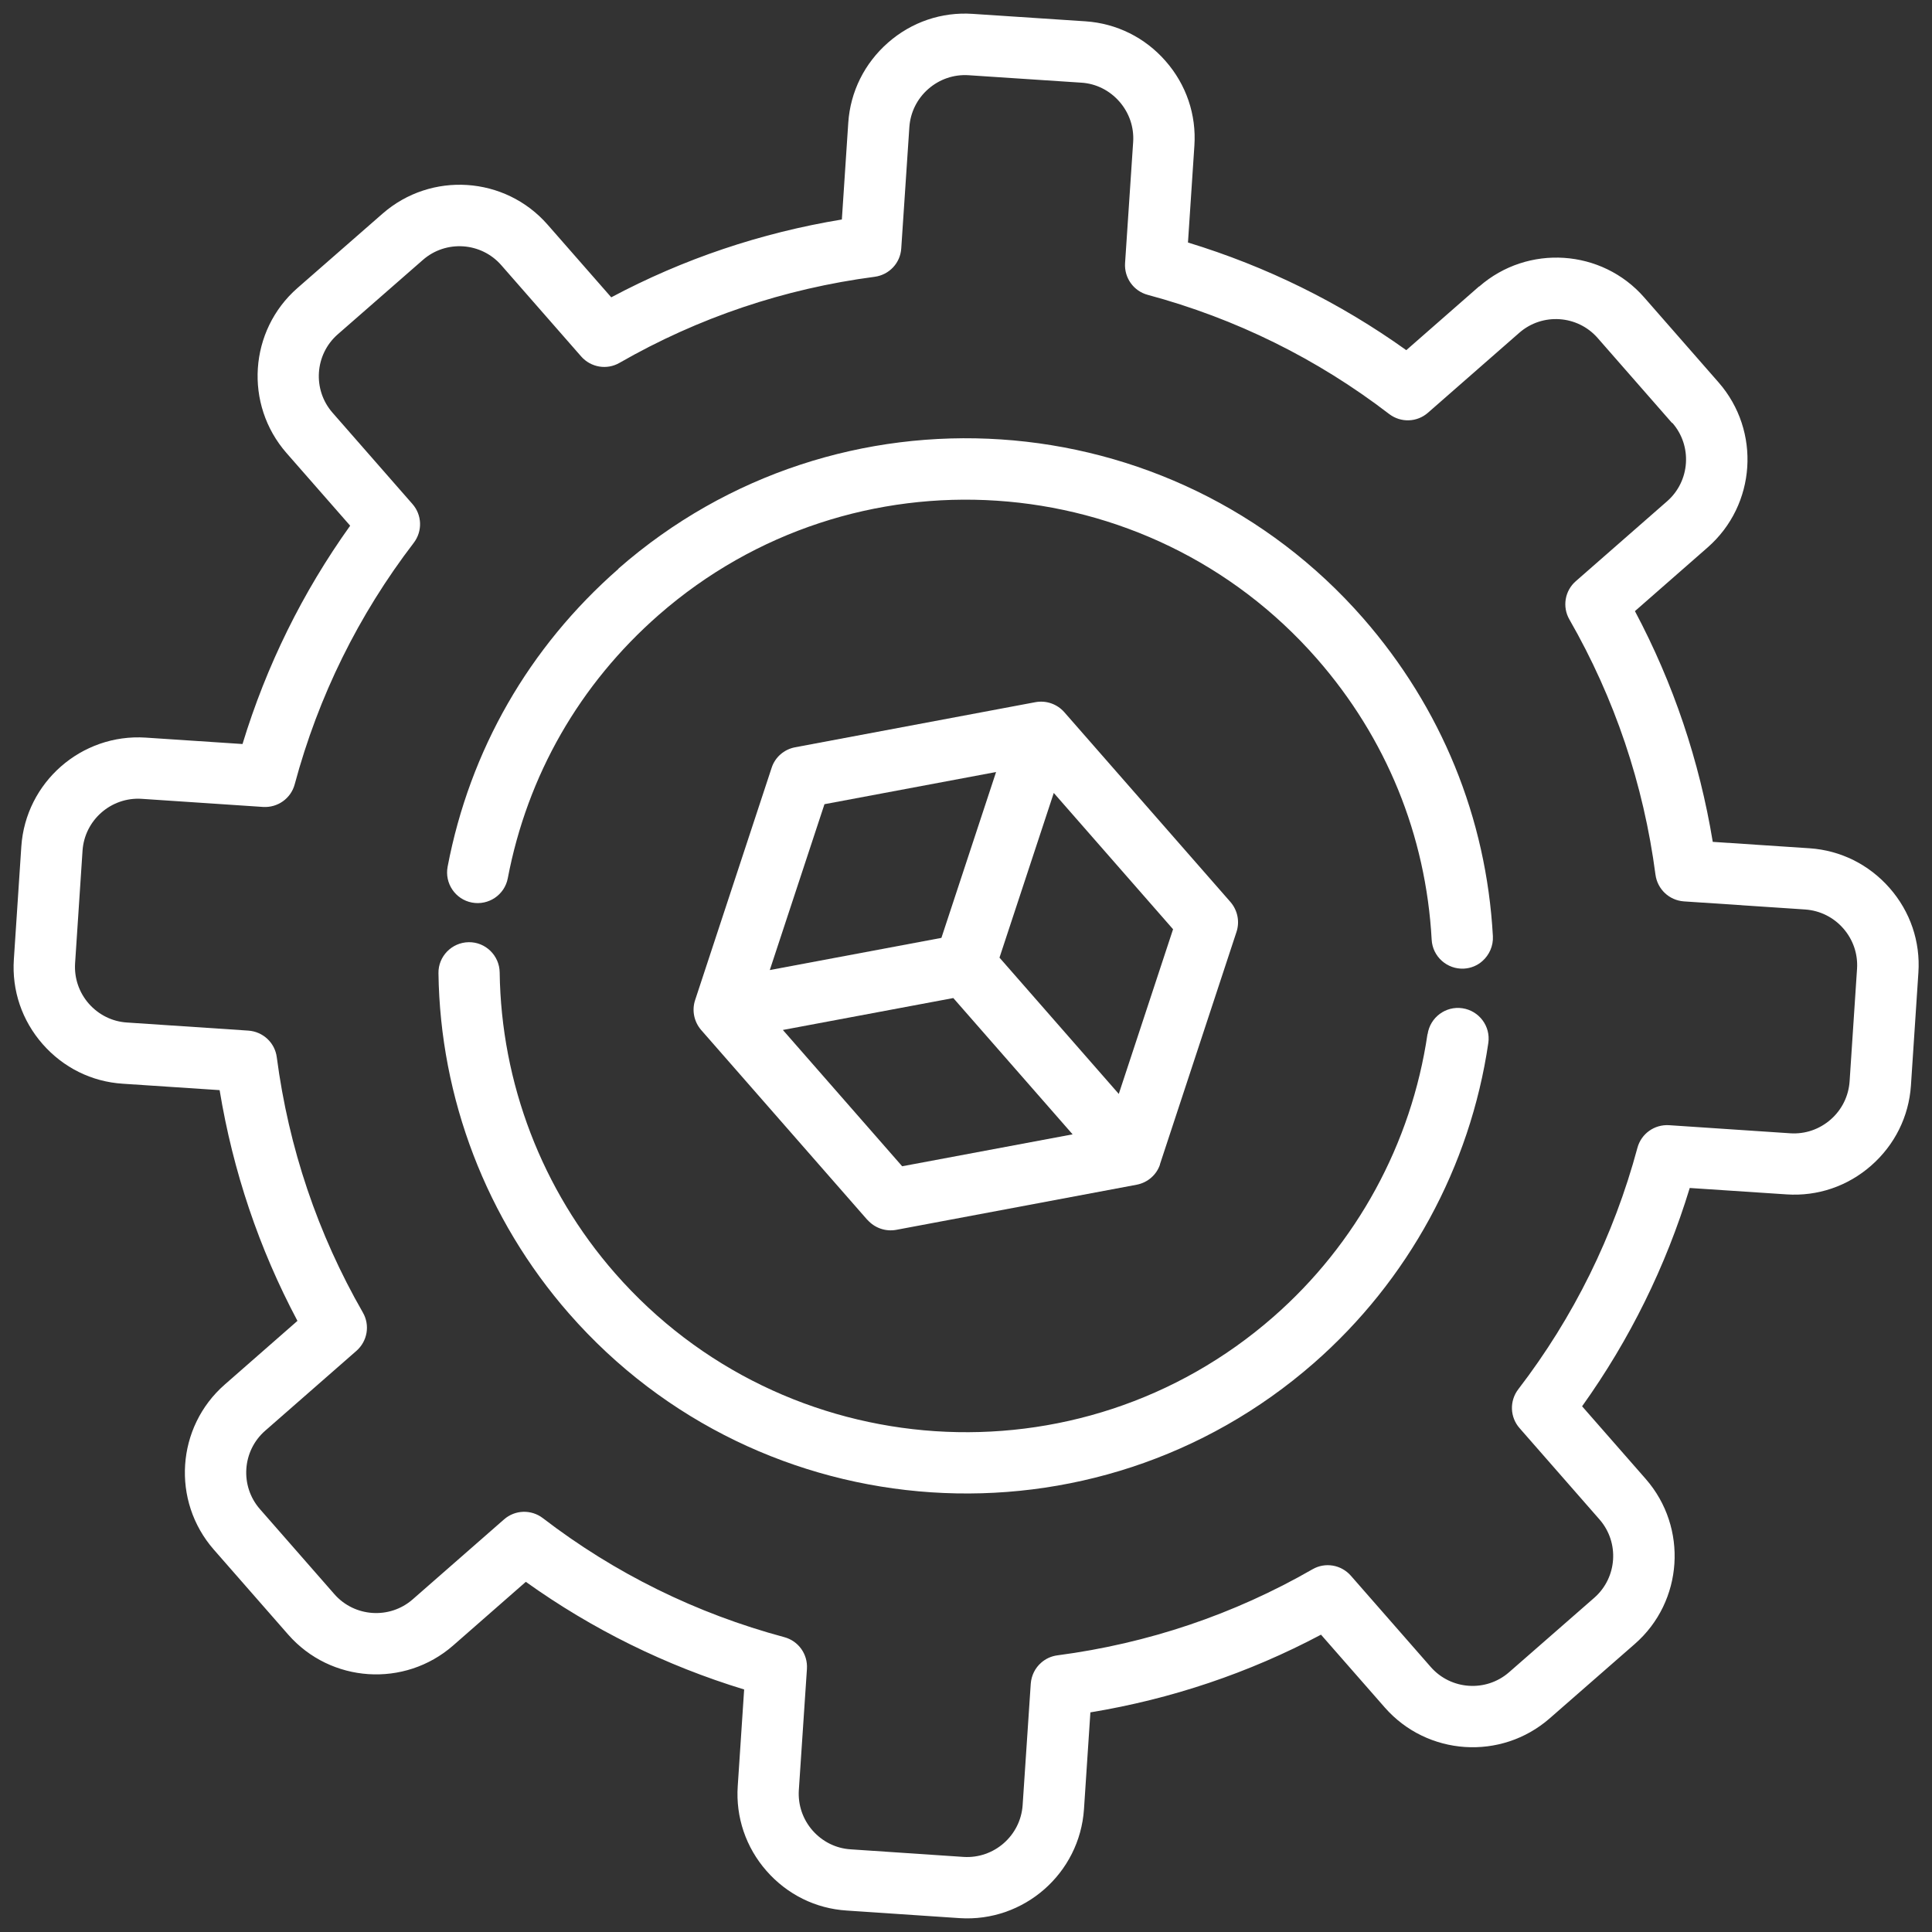
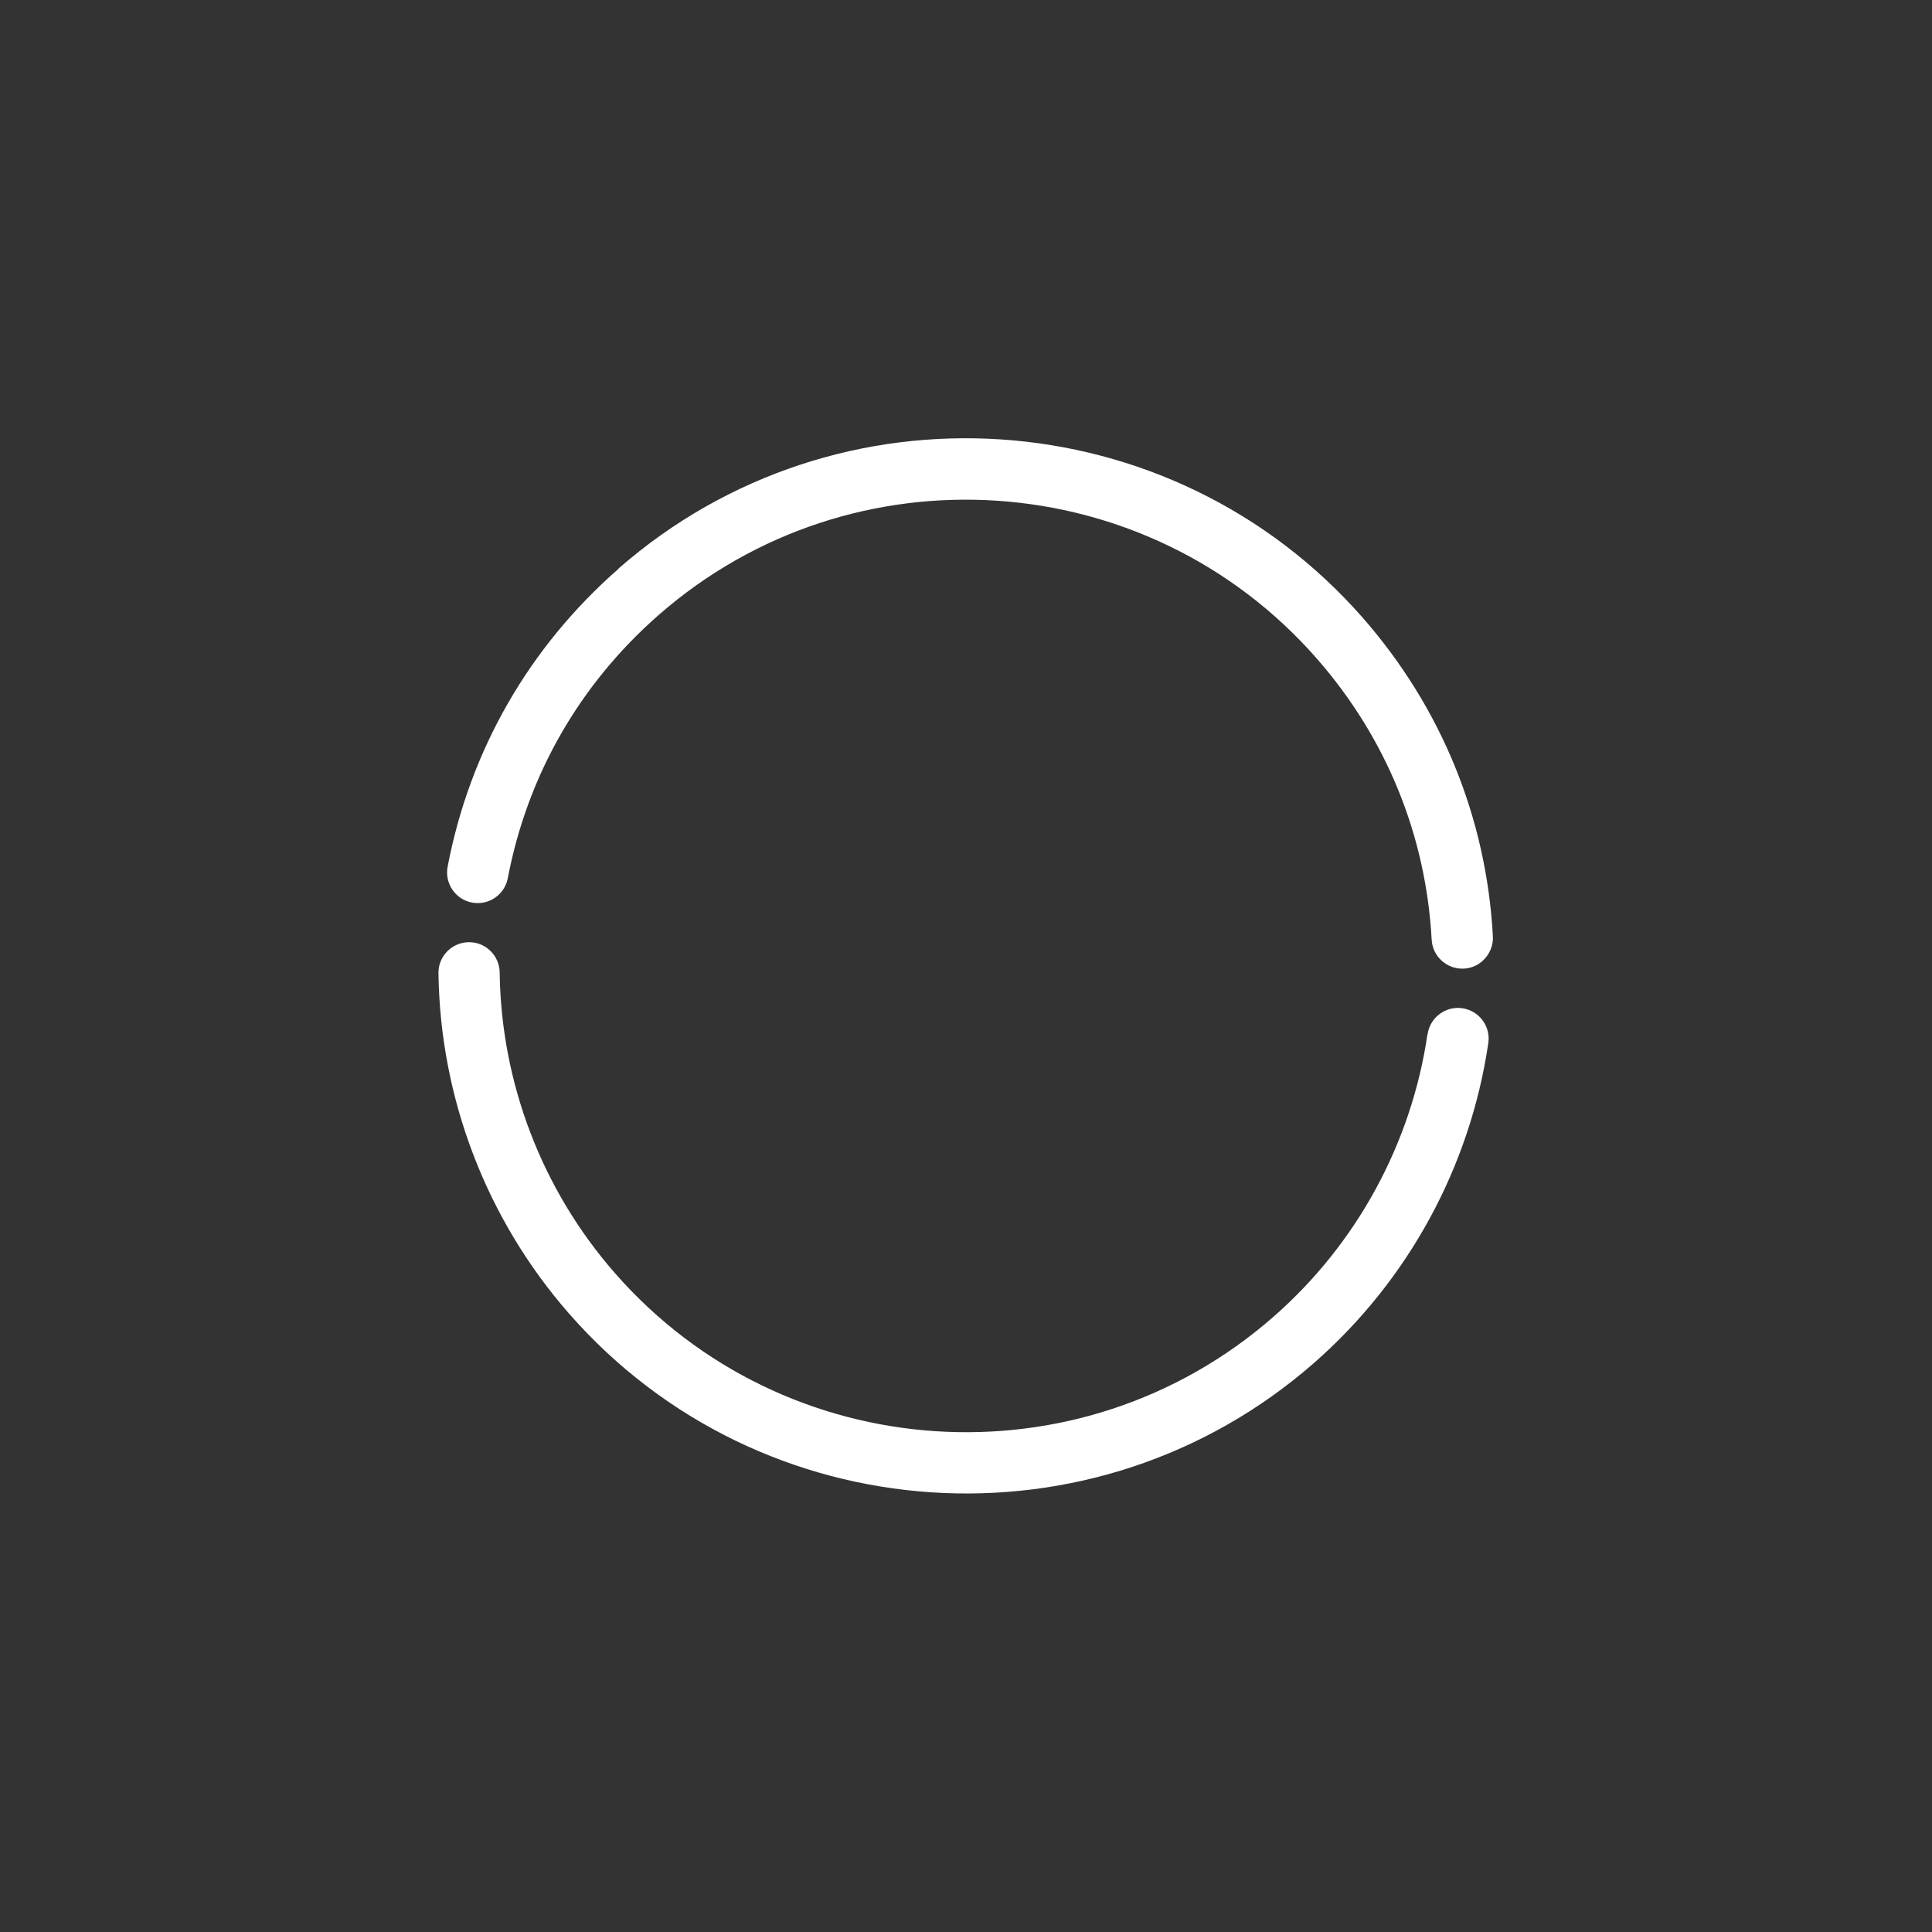
<svg xmlns="http://www.w3.org/2000/svg" id="Layer_1" data-name="Layer 1" version="1.1" viewBox="0 0 1477 1477">
  <rect x="0" y="0" width="1477" height="1477" fill="#333333" stroke="none" />
  <defs>
    <style>
      .cls-1 {
        fill: #fff;
        stroke-width: 0px;
      }
    </style>
  </defs>
  <g id="Layer_1-2" data-name="Layer_1">
    <g id="_2692026997552" data-name=" 2692026997552">
      <g>
        <path class="cls-1" d="M472.8,434.9c-68.4,59.9-113.6,138.6-130.6,227.7-2.4,12.7,5.9,25,18.6,27.4,12.7,2.4,25-5.9,27.4-18.6,15-78.7,54.9-148.3,115.4-201.3,148-129.5,373.7-114.5,503.2,33.5,52.9,60.5,83.3,134.7,87.7,214.8.7,12.9,11.8,22.8,24.7,22.1,5.4-.3,10.3-2.4,14.1-5.8,5.2-4.6,8.4-11.5,8-19-5-90.6-39.4-174.6-99.2-243.1-146.5-167.4-401.9-184.4-569.3-37.9h0Z" />
        <path class="cls-1" d="M1091.3,790.6c-12.3,83.7-54.2,160.5-117.9,216.2-148,129.5-373.7,114.5-503.2-33.4-55.8-63.7-87.1-145.4-88.2-230-.2-12.9-10.8-23.3-23.7-23.1-12.9.2-23.3,10.8-23.1,23.7,1.3,95.7,36.7,188.1,99.8,260.2,146.5,167.4,401.9,184.4,569.4,37.9,72.1-63.1,119.5-150,133.4-244.7,1.9-12.8-7-24.7-19.8-26.6-12.8-1.9-24.7,7-26.6,19.8h0Z" />
-         <path class="cls-1" d="M1130.7,219l-55.6,48.7c-50.9-36.4-106.9-64-166.9-82.3l4.9-74c1.6-23.7-6.2-46.7-22-64.7-15.7-18-37.5-28.8-61.2-30.4l-86.3-5.7c-23.7-1.6-46.7,6.2-64.7,22-18,15.8-28.8,37.5-30.4,61.2l-4.9,74c-61.9,10.2-121.1,30.1-176.3,59.5l-48.7-55.6c-32.5-37.1-89-40.8-126.1-8.4l-65.1,56.9c-37.1,32.5-40.8,89-8.4,126.1l48.7,55.6c-36.4,50.9-64,106.9-82.3,166.9l-74-4.9c-49.1-3.2-91.8,34.1-95.1,83.3l-5.7,86.2c-1.6,23.8,6.2,46.8,22,64.8,15.8,18,37.5,28.8,61.3,30.3l74,4.9c10.2,61.9,30.1,121.1,59.5,176.4l-55.6,48.7c-37.1,32.5-40.8,89-8.4,126.1l56.9,65c32.5,37.1,89,40.8,126.1,8.4l55.6-48.7c50.9,36.4,106.9,64,166.9,82.3l-4.9,73.9c-1.6,23.7,6.2,46.8,22,64.8,15.8,18,37.5,28.8,61.3,30.3l86.3,5.8c49.1,3.2,91.8-34.1,95.1-83.3l4.9-74c61.9-10.2,121.1-30.1,176.3-59.4l48.7,55.6c32.5,37.1,89,40.8,126.1,8.4l65.1-56.9c37.1-32.4,40.8-89,8.4-126.1l-48.7-55.6c36.4-50.9,64-106.9,82.3-166.9l74,4.9c23.7,1.6,46.7-6.2,64.7-22,18-15.8,28.8-37.5,30.4-61.2l5.7-86.3c1.6-23.7-6.2-46.7-22-64.7-15.8-18-37.5-28.8-61.2-30.4l-74-4.9c-10.2-61.9-30.1-121.1-59.5-176.4l55.6-48.7c37.1-32.5,40.8-89,8.4-126.1l-56.9-65c-32.4-37.1-89-40.8-126.1-8.4h0ZM1278.5,323.3c15.4,17.6,13.6,44.5-4,59.9l-69.8,61.1c-8.4,7.3-10.5,19.6-4.9,29.3,34.6,60.3,56.7,125.9,65.8,195.1,1.5,11.1,10.5,19.6,21.7,20.4l92.8,6.2c11.2.8,21.6,5.9,29.1,14.5,7.5,8.6,11.2,19.5,10.5,30.7l-5.7,86.3c-.8,11.2-5.9,21.6-14.5,29.1-8.6,7.5-19.5,11.2-30.7,10.5l-92.8-6.2c-11.2-.7-21.3,6.5-24.2,17.3-18.1,67.3-48.8,129.5-91.1,184.6-6.8,8.9-6.4,21.3,1,29.7l61.1,69.8c15.4,17.6,13.6,44.5-4,59.9l-65.1,56.9c-17.6,15.4-44.5,13.6-59.9-4l-61.1-69.8c-7.4-8.4-19.6-10.5-29.3-4.9-60.2,34.6-125.8,56.7-195,65.8-4.7.6-9,2.6-12.4,5.6-4.6,4-7.5,9.7-8,16.1l-6.2,92.8c-1.6,23.4-21.9,41.1-45.2,39.6l-86.3-5.8c-11.3-.7-21.6-5.9-29.1-14.4-7.5-8.6-11.2-19.5-10.5-30.8l6.2-92.8c.7-11.2-6.5-21.3-17.3-24.2-67.3-18.1-129.5-48.7-184.6-91-8.9-6.8-21.3-6.4-29.7,1l-69.8,61.1c-17.6,15.4-44.5,13.6-59.9-4l-56.9-65c-15.4-17.6-13.6-44.5,4-59.9l69.8-61.1c8.4-7.4,10.5-19.6,4.9-29.3-34.6-60.3-56.7-125.9-65.8-195.1-1.4-11.1-10.5-19.6-21.7-20.4l-92.9-6.2c-11.2-.7-21.6-5.9-29.1-14.4-7.5-8.6-11.2-19.5-10.5-30.8l5.7-86.2c1.6-23.4,21.9-41.1,45.2-39.6l92.8,6.2c11.2.7,21.3-6.5,24.2-17.3,18.1-67.4,48.8-129.5,91-184.6,6.8-8.9,6.4-21.3-1-29.7l-61.1-69.8c-15.4-17.6-13.6-44.5,4-59.9l65.1-56.9c17.6-15.4,44.5-13.6,59.9,4l61.1,69.8c7.4,8.4,19.6,10.5,29.3,4.9,60.3-34.6,125.9-56.7,195.1-65.8,11.1-1.5,19.6-10.5,20.3-21.7l6.2-92.8c.8-11.2,5.9-21.6,14.5-29.1s19.5-11.2,30.7-10.5l86.3,5.7c11.2.7,21.6,5.9,29.1,14.5,7.5,8.6,11.2,19.5,10.5,30.7l-6.2,92.8c-.7,11.2,6.5,21.3,17.3,24.2,67.3,18.1,129.5,48.8,184.6,91.1,8.9,6.8,21.3,6.4,29.7-1l69.8-61.1c17.6-15.4,44.5-13.6,59.9,4l56.9,65h0Z" />
-         <path class="cls-1" d="M663.2,932.6c5.5,6.2,13.8,9.1,22,7.6l183.8-34.5c4.2-.8,8-2.7,11.1-5.4,3-2.6,5.4-6.1,6.7-10,0,0,0-.2,0-.3,0,0,0,0,0,0l58.5-177.6c2.6-7.9.8-16.5-4.6-22.8l-127.1-145.2h0c-5.5-6.2-13.8-9.1-22-7.6l-183.8,34.5c-8.4,1.6-15.3,7.6-17.9,15.7l-58.5,177.6c-2.6,7.9-.8,16.5,4.6,22.8h0l127.1,145.2h0ZM598.5,787.4l130.3-24.4,91.2,104.2-130.3,24.4-91.2-104.2h0ZM855.3,836.3l-91.2-104.2,41.5-125.9,91.2,104.2-41.5,125.9ZM630.3,614.8l131.2-24.6-41.8,126.8-131.2,24.6,41.8-126.8h0Z" />
      </g>
    </g>
  </g>
</svg>